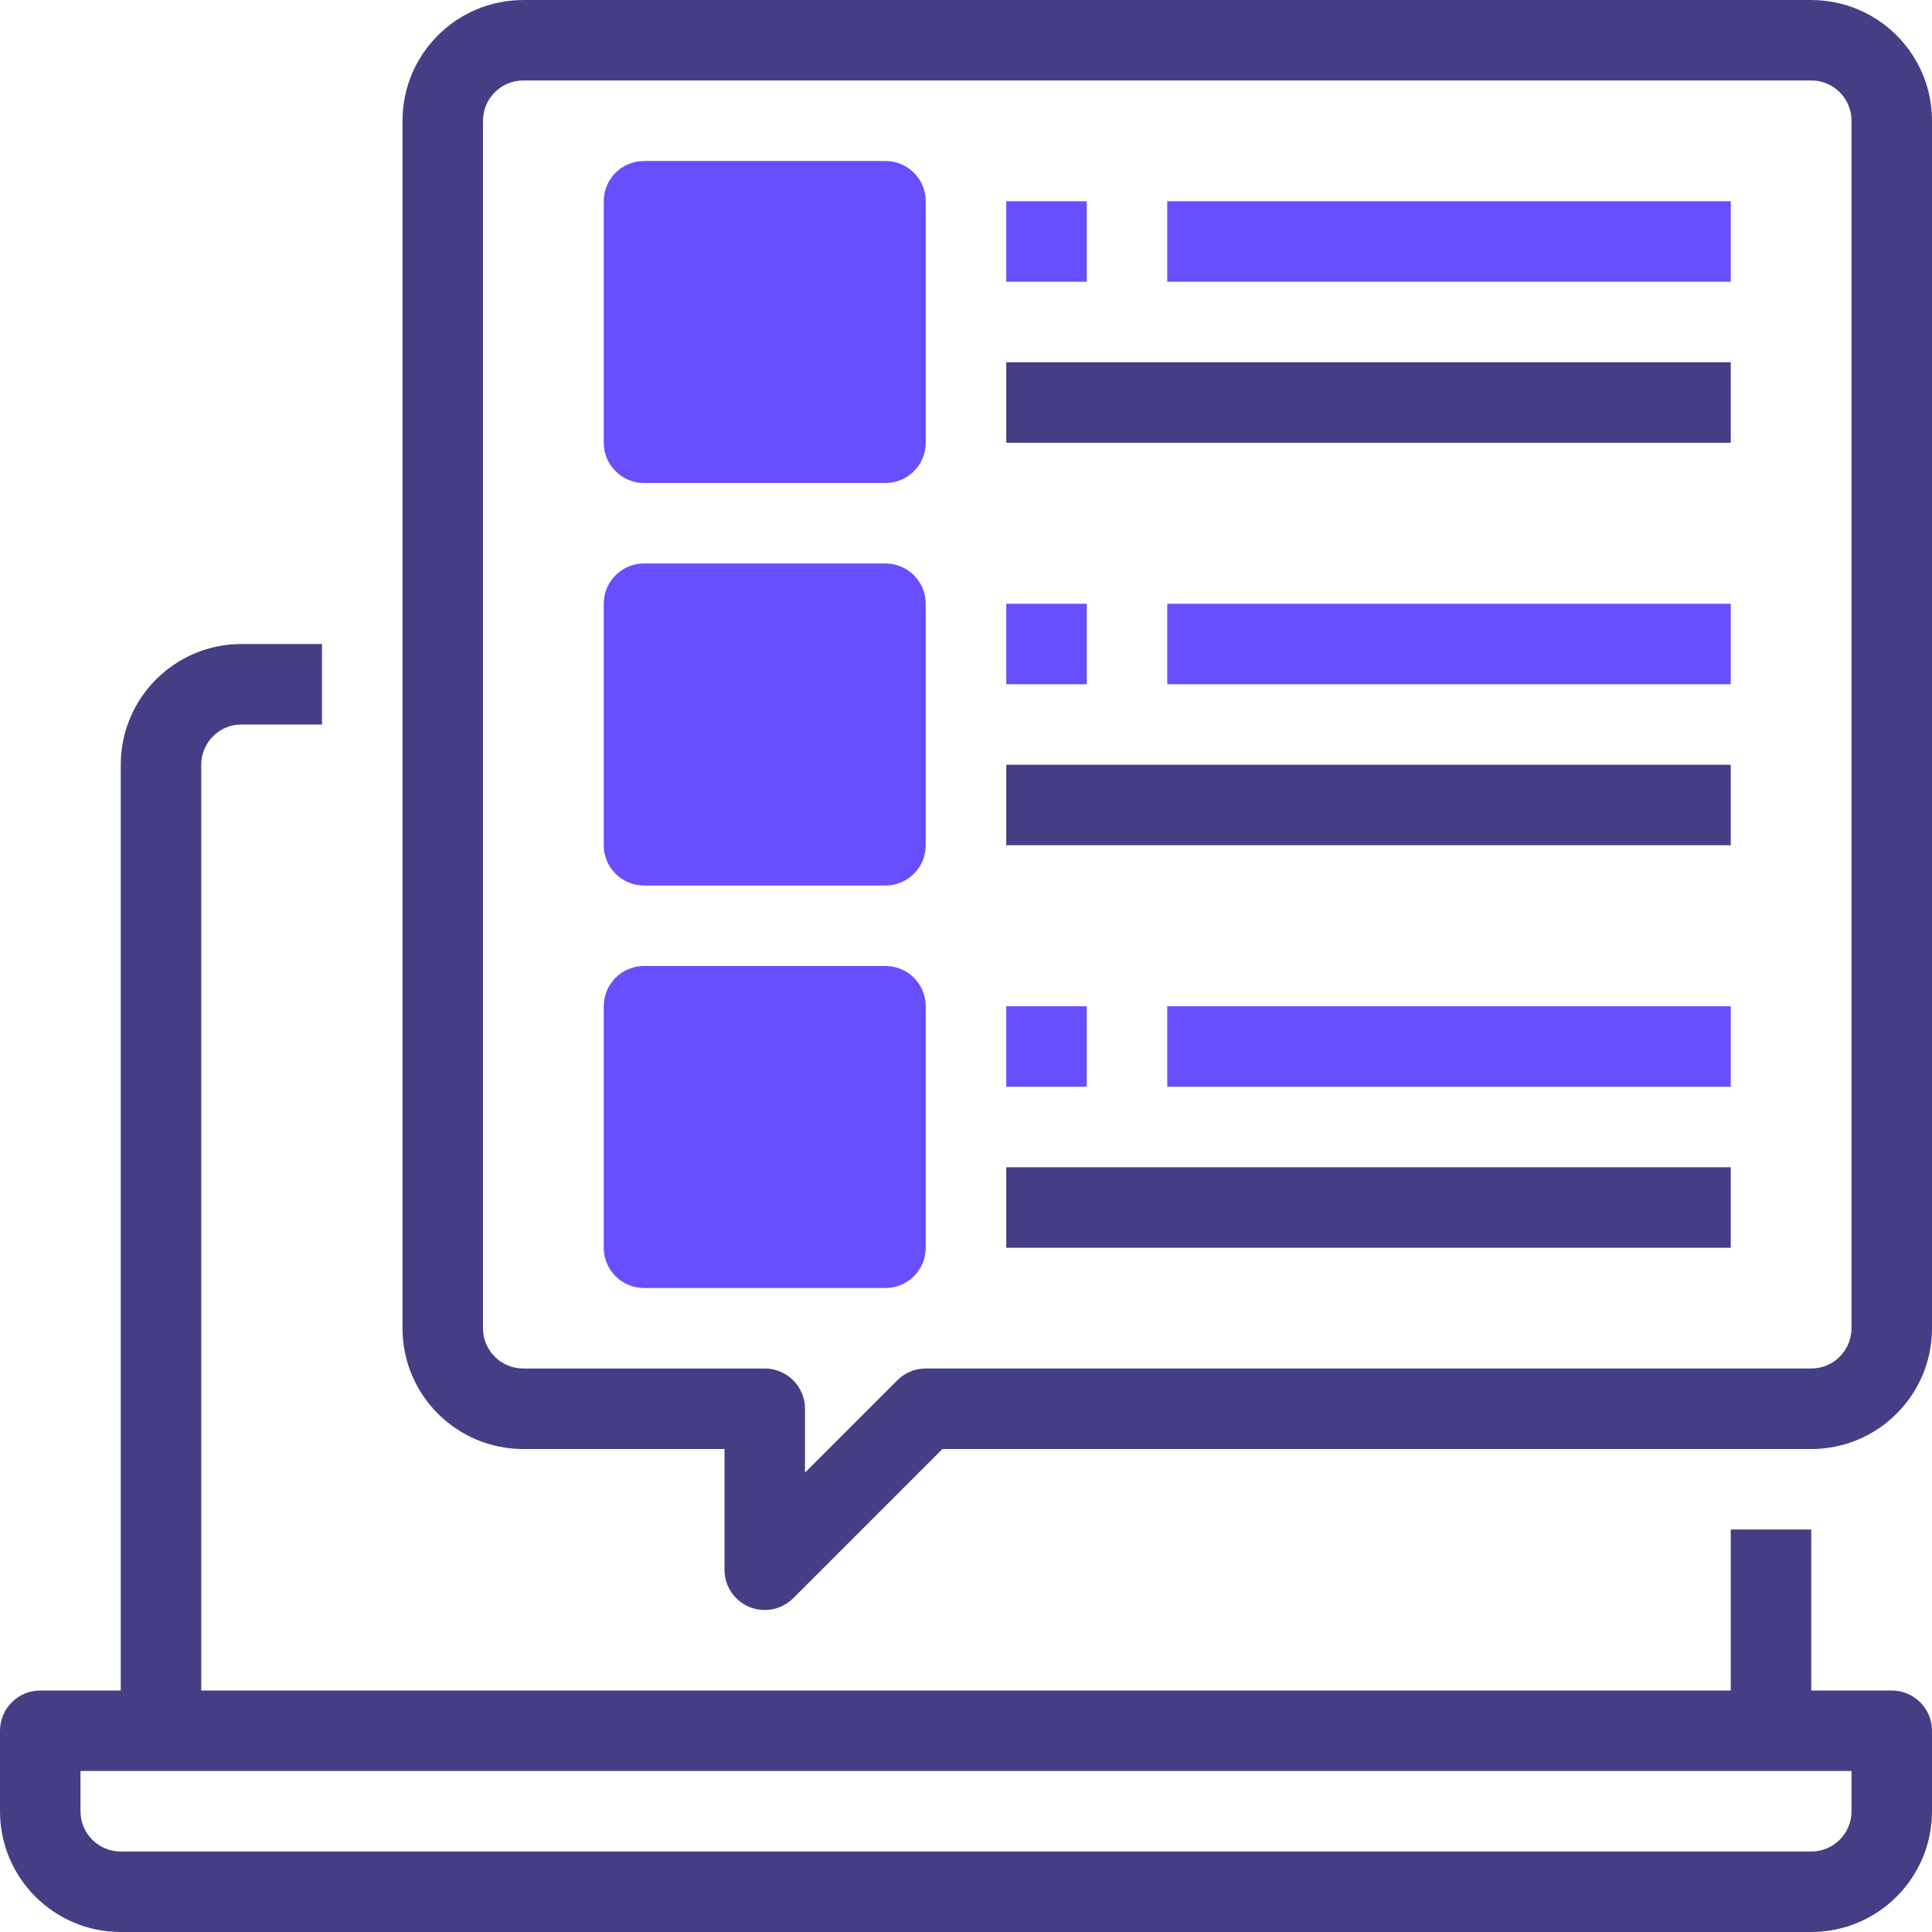
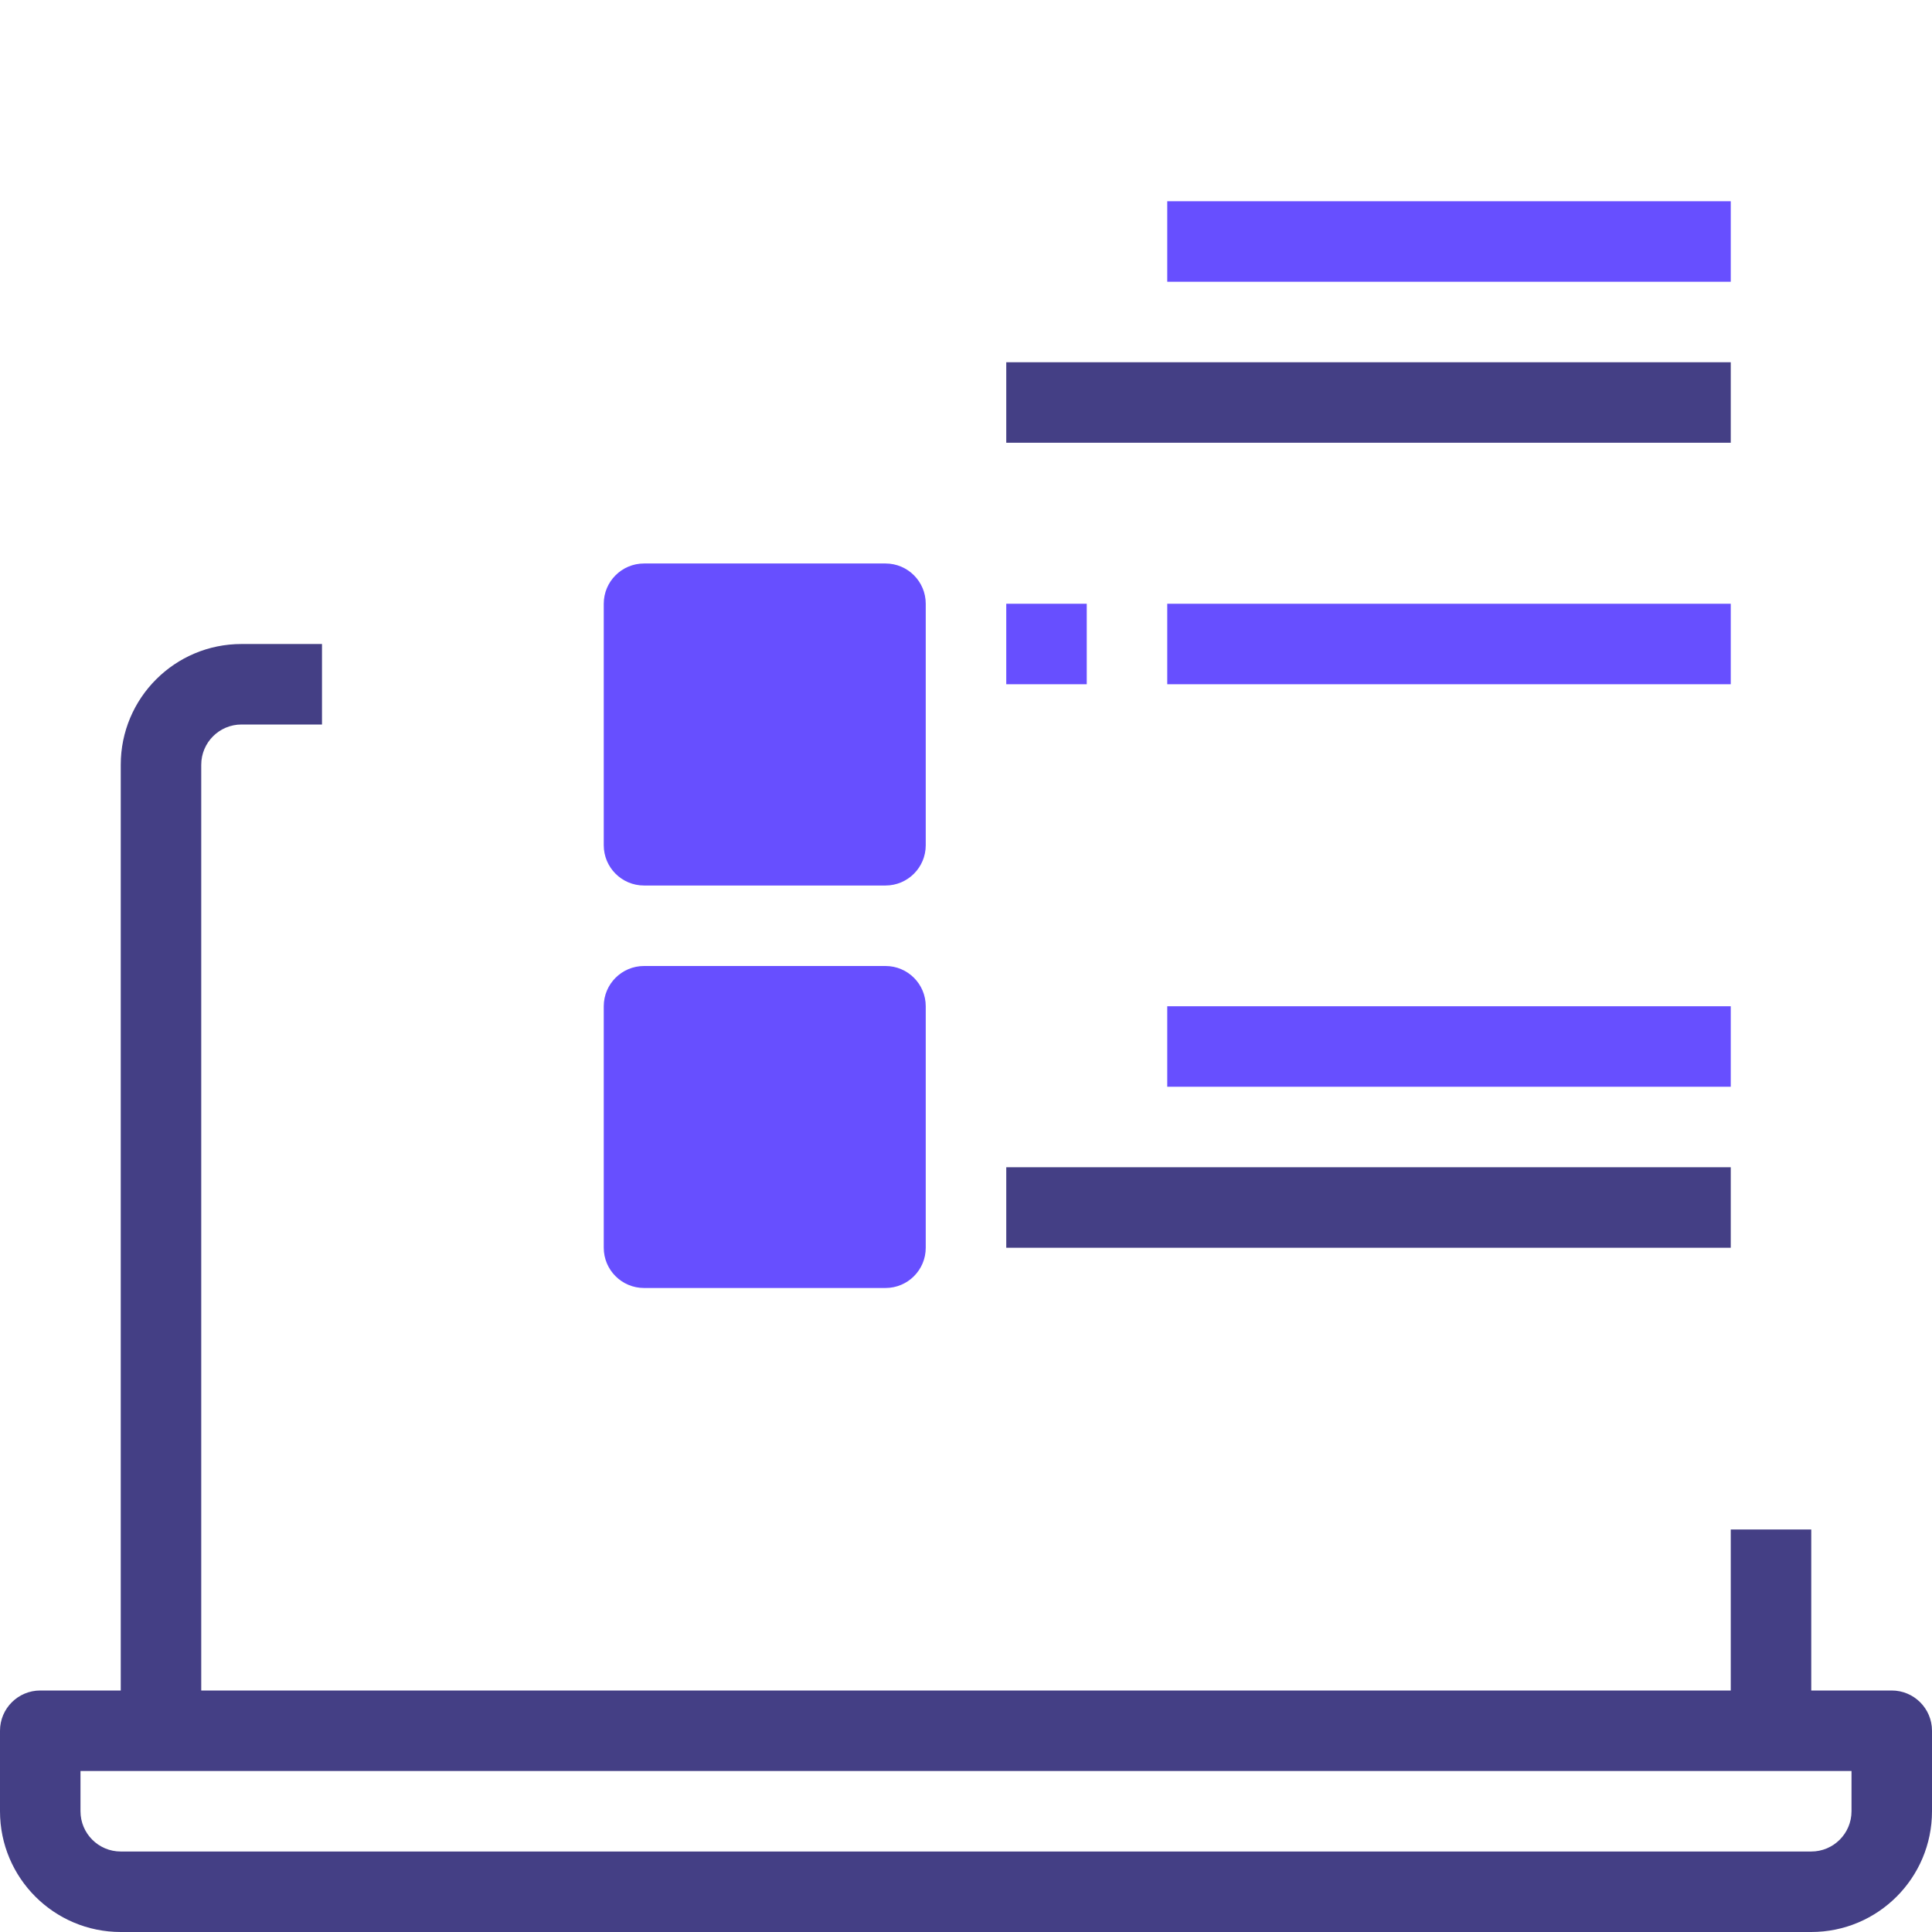
<svg xmlns="http://www.w3.org/2000/svg" height="74" viewBox="0 0 74 74" width="74">
  <g fill="none">
    <g fill="#443f85">
      <path d="m66.292 58.583h3.083v7.709h-3.083z" />
      <path d="m7.708 66.292h-3.083v-37c0-2.555 2.071-4.625 4.625-4.625h3.083v3.083h-3.083c-.851 0-1.542.69-1.542 1.542z" />
      <path d="m69.375 74h-64.75c-2.554 0-4.625-2.071-4.625-4.625v-3.083c0-.851.69-1.542 1.542-1.542h70.916c.851 0 1.542.69 1.542 1.542v3.083c0 2.554-2.071 4.625-4.625 4.625zm-66.292-6.167v1.542c0 .851.69 1.542 1.542 1.542h64.75c.851 0 1.542-.69 1.542-1.542v-1.542z" />
-       <path d="m29.292 61.667c-.203 0-.404-.04-.591-.117-.576-.239-.951-.801-.951-1.424v-4.625h-7.708c-2.555 0-4.625-2.071-4.625-4.625v-46.25c0-2.554 2.07-4.625 4.625-4.625h49.333c2.554 0 4.625 2.071 4.625 4.625v46.25c0 2.554-2.071 4.625-4.625 4.625h-33.278l-5.715 5.715c-.289.289-.681.452-1.09.452zm-9.25-58.584c-.851 0-1.542.69-1.542 1.542v46.25c0 .851.69 1.542 1.542 1.542h9.25c.851 0 1.541.69 1.541 1.541v2.445l3.535-3.535c.289-.289.681-.452 1.09-.452h33.917c.851 0 1.542-.69 1.542-1.542v-46.25c0-.851-.69-1.542-1.542-1.542z" />
    </g>
-     <path d="m33.917 18.5h-9.25c-.851 0-1.542-.69-1.542-1.542v-9.25c0-.851.69-1.541 1.542-1.541h9.25c.851 0 1.541.69 1.541 1.541v9.25c0 .851-.69 1.542-1.541 1.542z" fill="#674fff" />
    <path d="m33.917 33.917h-9.25c-.851 0-1.542-.69-1.542-1.542v-9.25c0-.851.69-1.542 1.542-1.542h9.25c.851 0 1.541.69 1.541 1.542v9.25c0 .851-.69 1.542-1.541 1.542z" fill="#674fff" />
    <path d="m33.917 49.333h-9.25c-.851 0-1.542-.69-1.542-1.541v-9.25c0-.851.69-1.542 1.542-1.542h9.25c.851 0 1.541.69 1.541 1.542v9.25c0 .851-.69 1.541-1.541 1.541z" fill="#674fff" />
    <g transform="translate(38.542 7.708)">
      <path d="m6.166 0h21.584v3.084h-21.584z" fill="#674fff" />
      <path d="m0 6.167h27.75v3.083h-27.75z" fill="#443f85" />
      <path d="m6.166 15.417h21.584v3.083h-21.584z" fill="#674fff" />
-       <path d="m0 21.584h27.75v3.083h-27.75z" fill="#443f85" />
      <path d="m6.166 30.834h21.584v3.083h-21.584z" fill="#674fff" />
      <path d="m0 37h27.75v3.084h-27.75z" fill="#443f85" />
    </g>
-     <path d="m38.542 7.708h3.083v3.084h-3.083z" fill="#674fff" />
    <path d="m38.542 23.125h3.083v3.083h-3.083z" fill="#674fff" />
-     <path d="m38.542 38.542h3.083v3.083h-3.083z" fill="#674fff" />
  </g>
</svg>